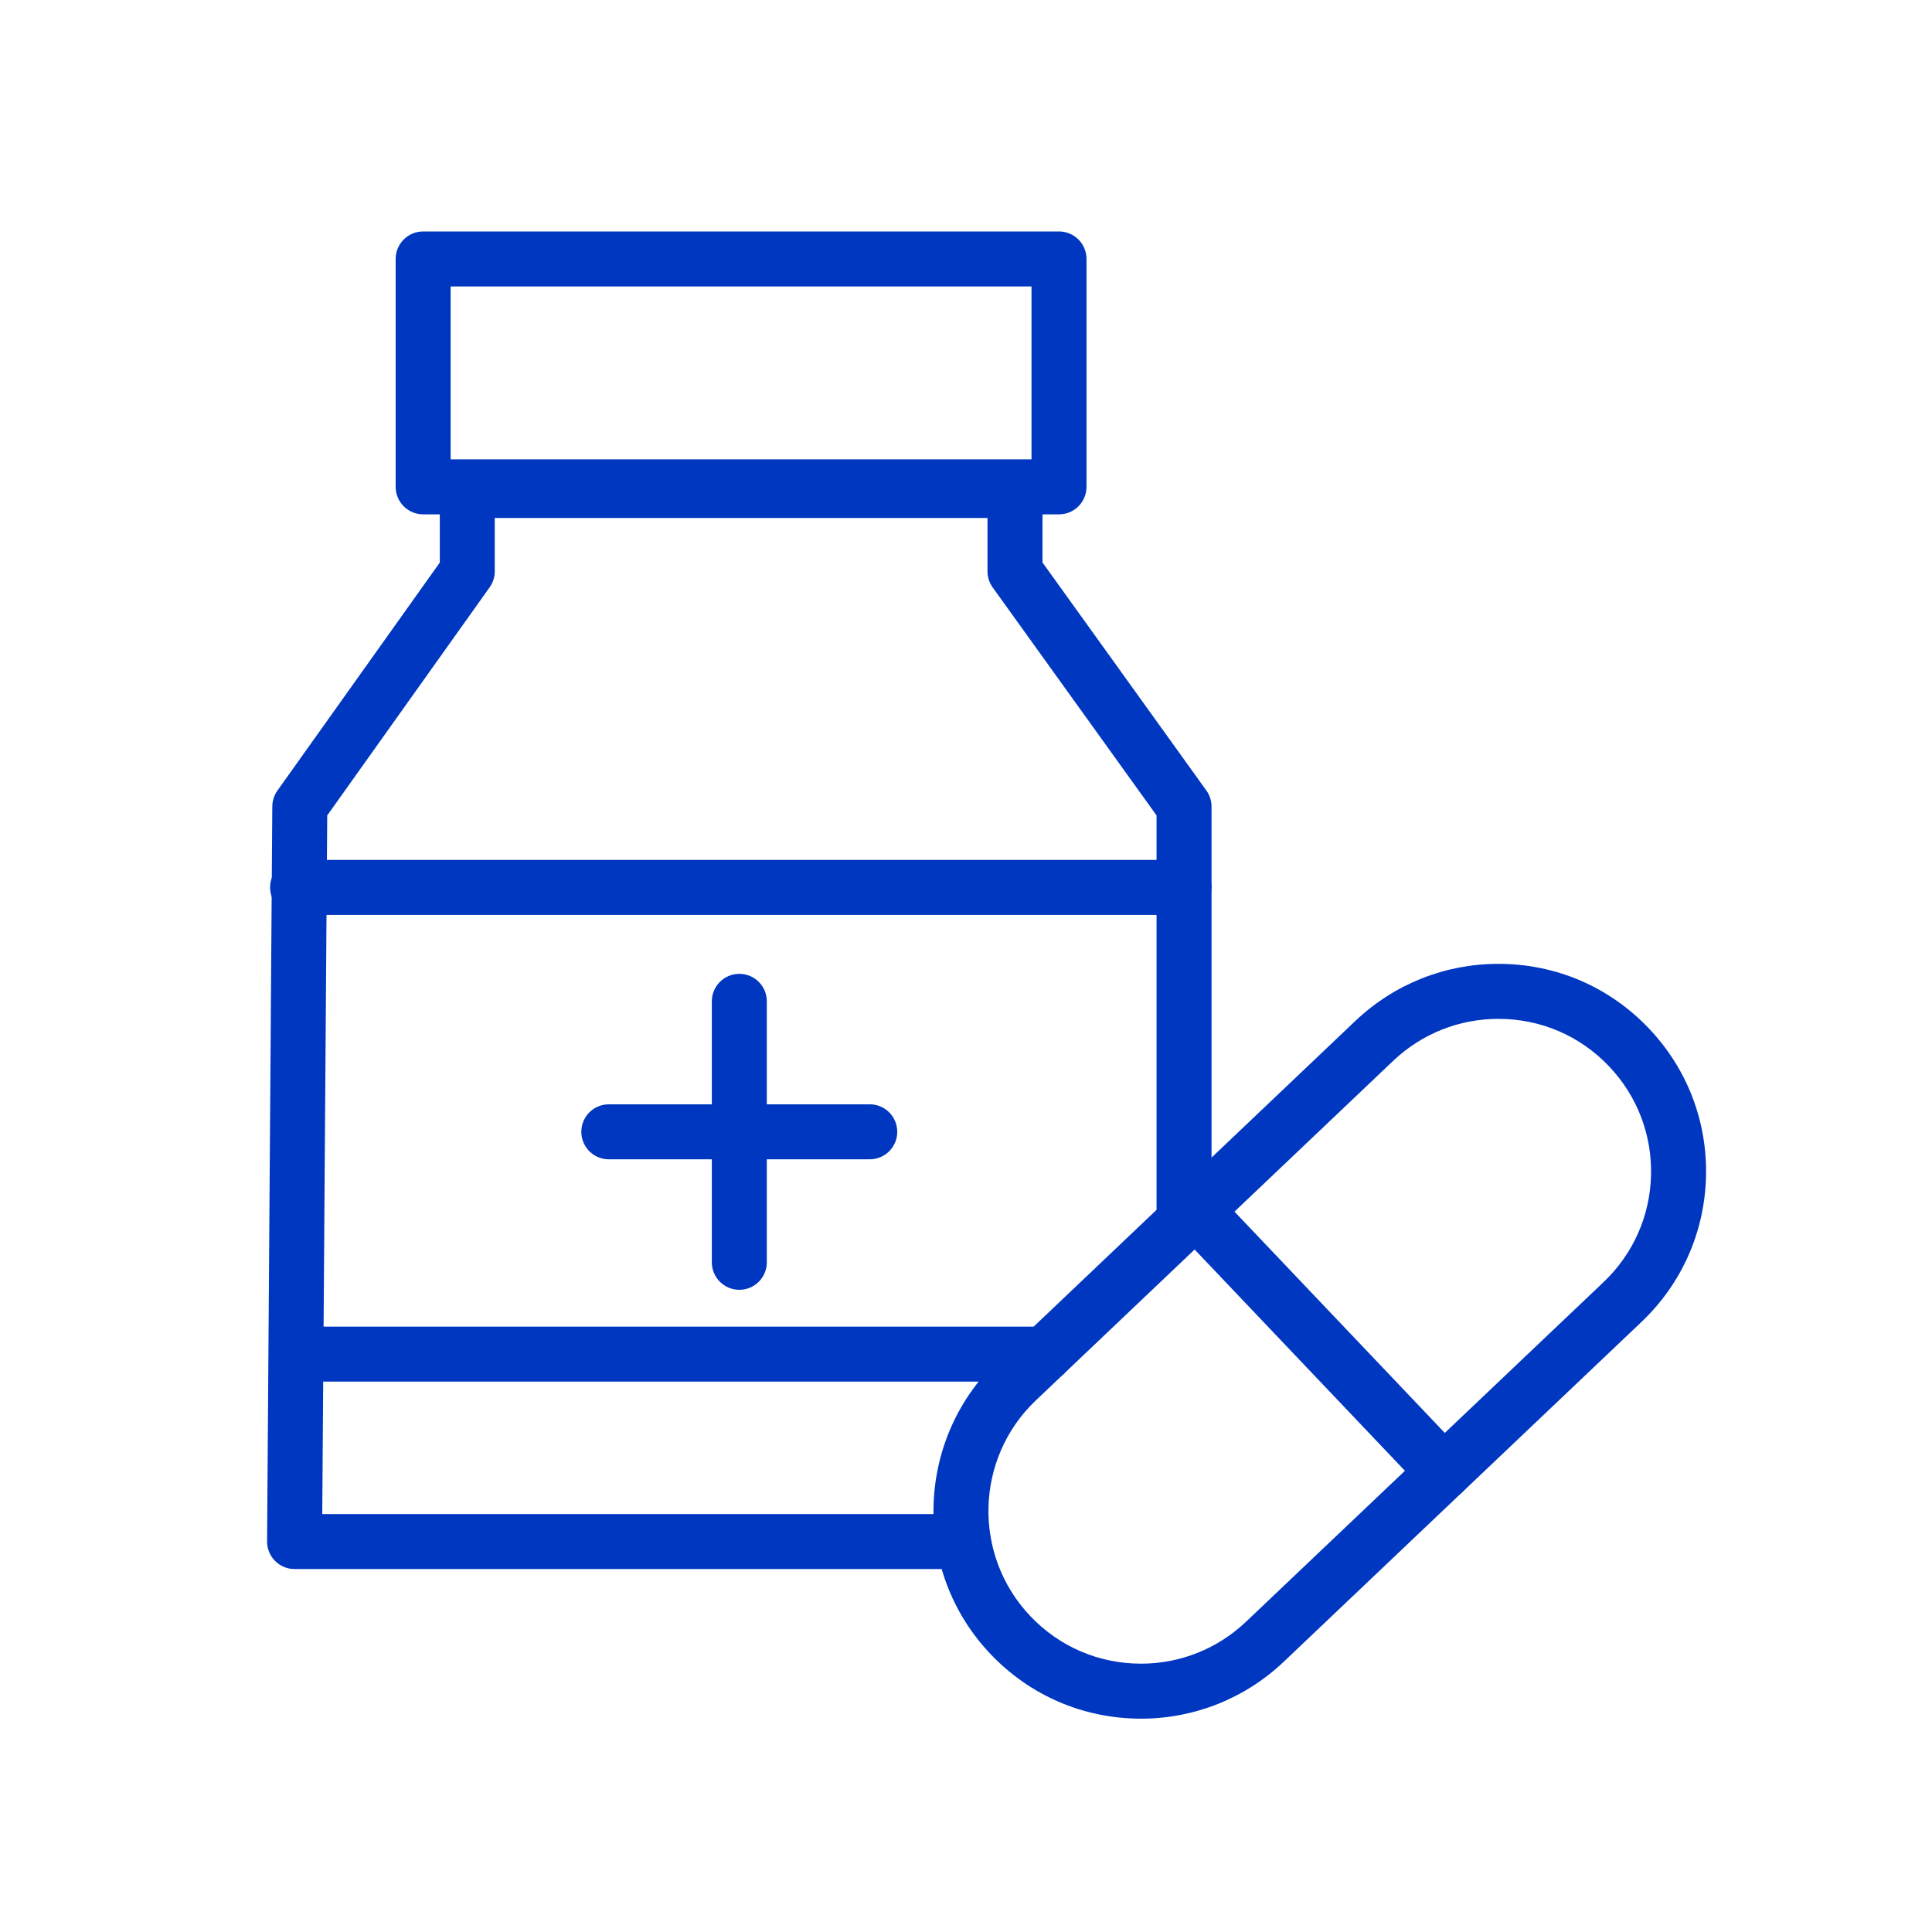
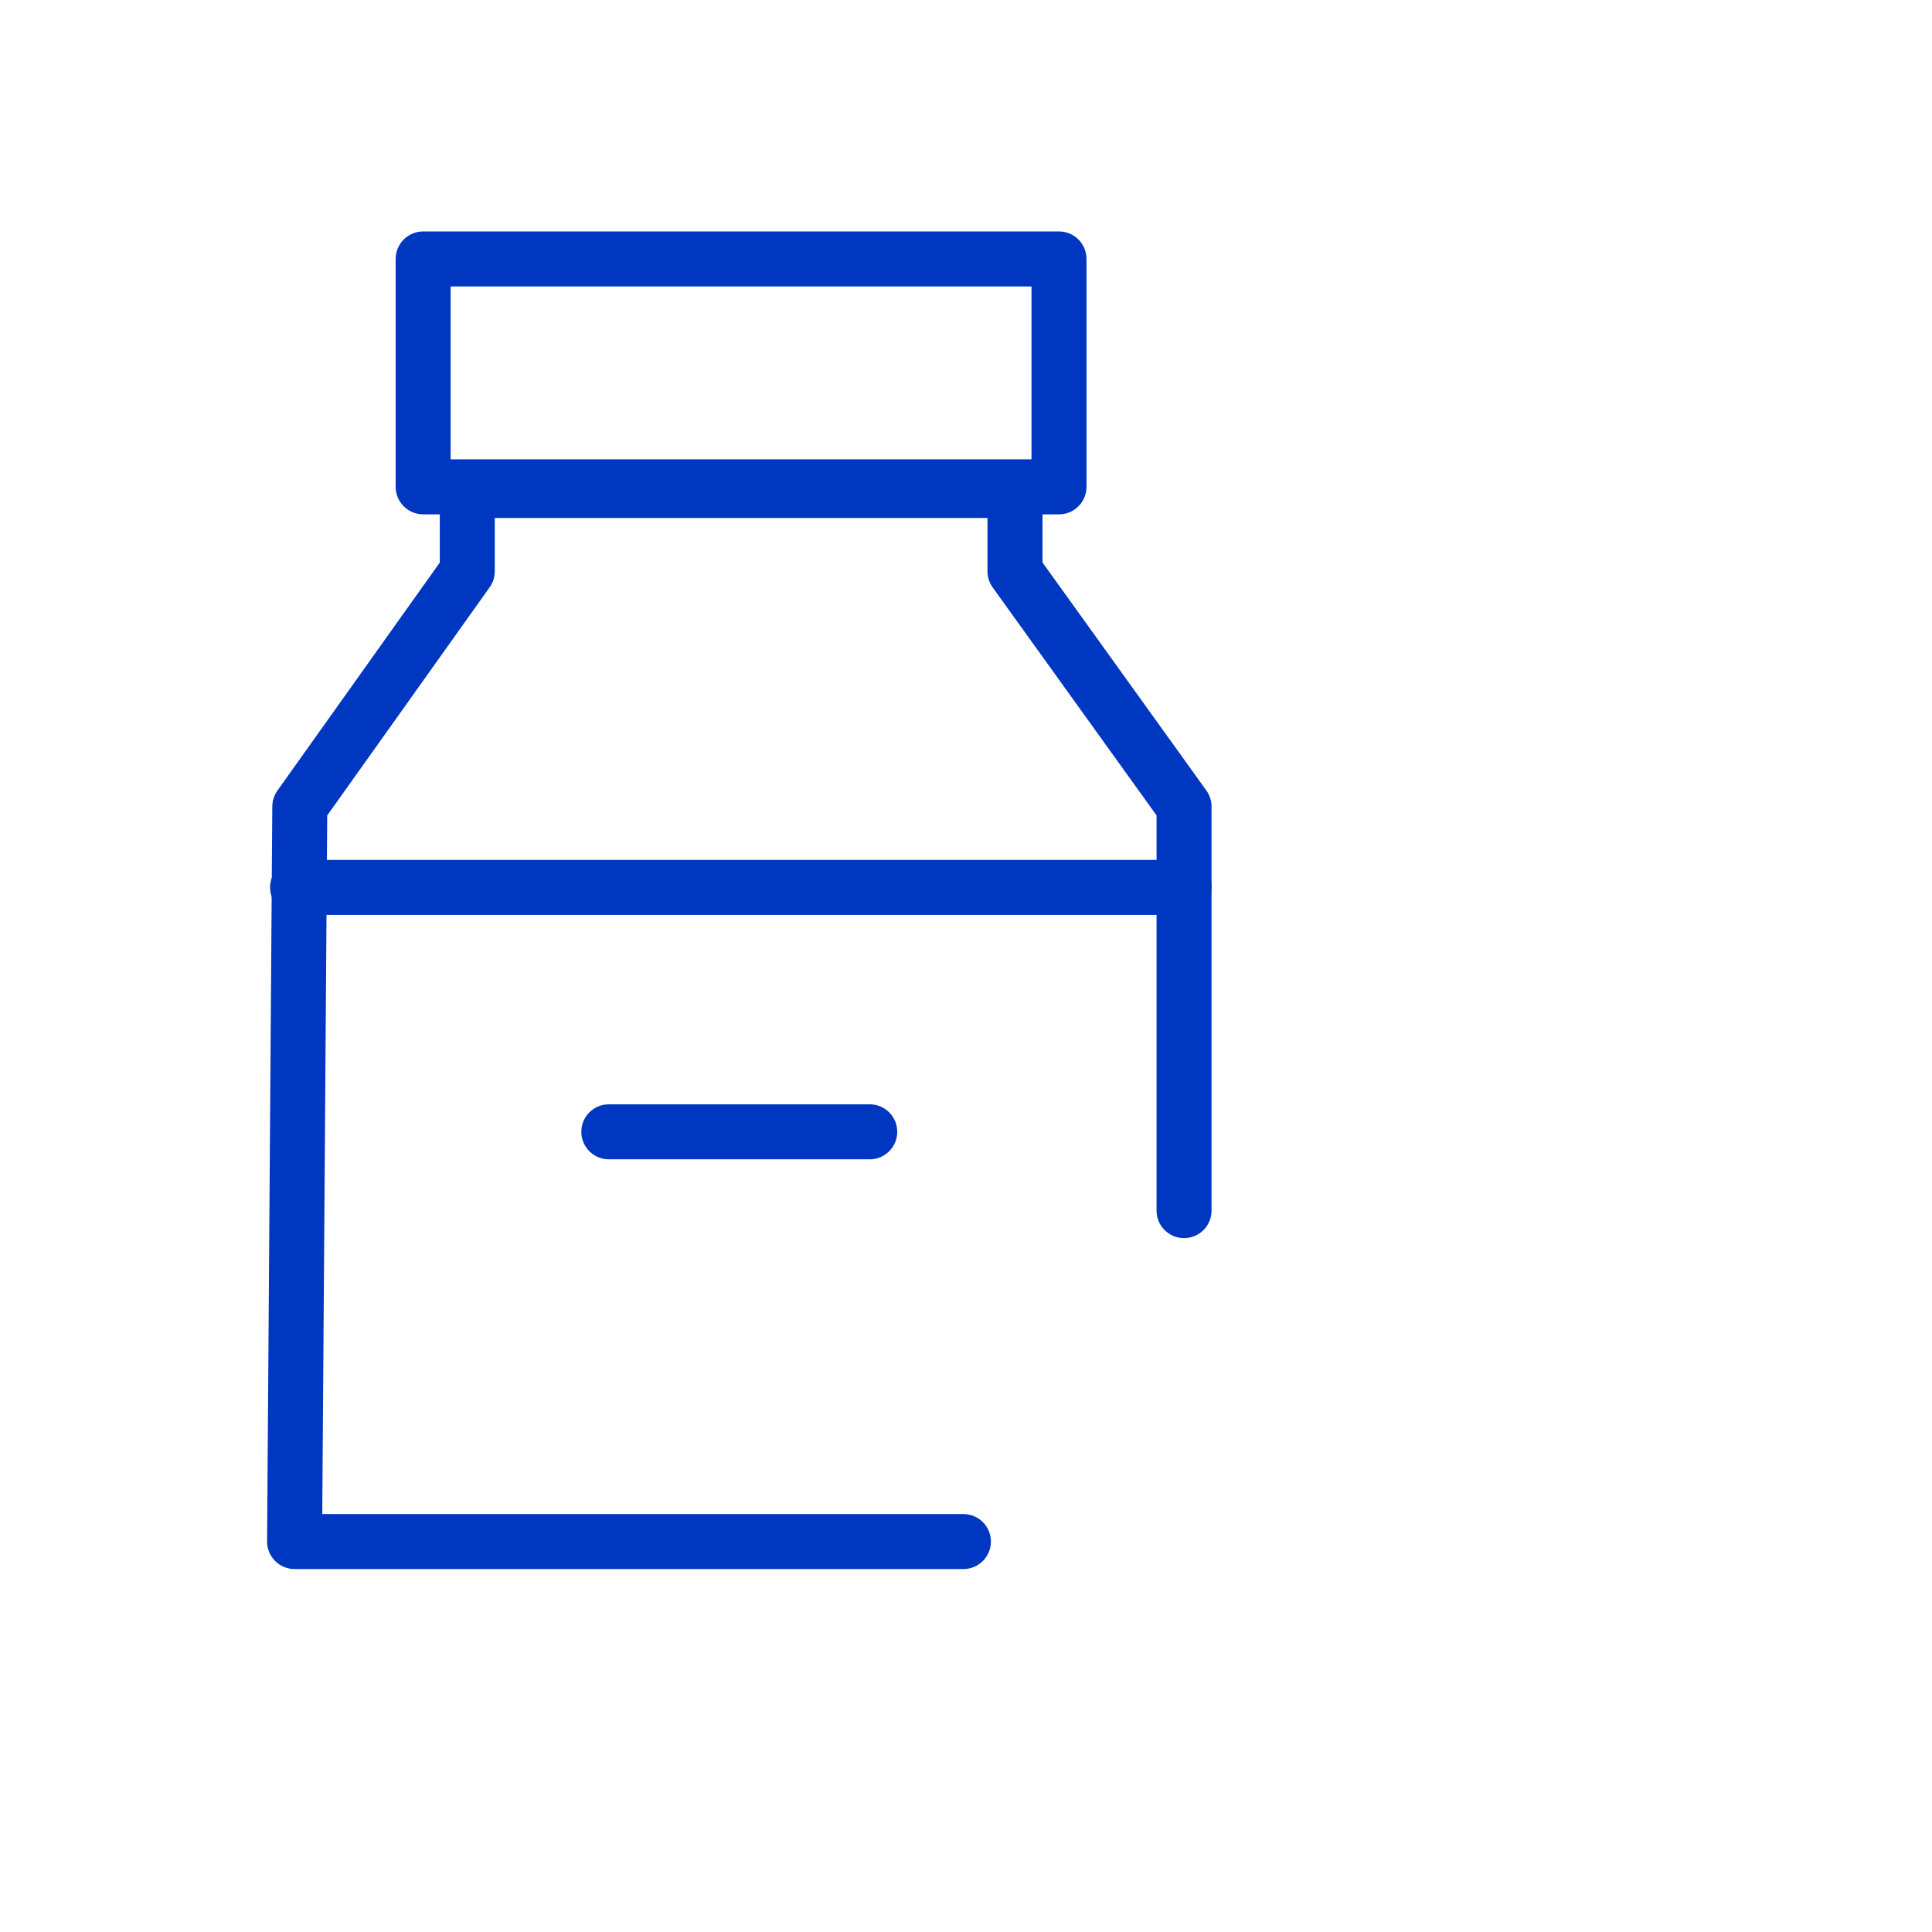
<svg xmlns="http://www.w3.org/2000/svg" version="1.1" id="Layer_1" x="0px" y="0px" width="130px" height="130px" viewBox="0 0 130 130" enable-background="new 0 0 130 130" xml:space="preserve">
-   <rect fill="none" width="130" height="130" />
  <g>
    <g>
      <path fill="#0037C1" d="M71.258,34.61H28.473c-1.021,0-1.85-0.828-1.85-1.851V17.425c0-1.022,0.828-1.851,1.85-1.851h42.785    c1.021,0,1.85,0.828,1.85,1.851V32.76C73.107,33.782,72.279,34.61,71.258,34.61z M30.322,30.91h39.086V19.274H30.322V30.91z" />
    </g>
    <g>
      <path fill="#0037C1" d="M64.827,105.578H19.82c-0.493,0-0.966-0.197-1.312-0.547s-0.541-0.823-0.537-1.316l0.352-49.456    c0.002-0.38,0.122-0.75,0.343-1.06l10.927-15.346v-4.85c0-1.021,0.828-1.851,1.85-1.851h36.854c1.022,0,1.851,0.829,1.851,1.851    v4.846l11.026,15.343c0.227,0.314,0.348,0.692,0.348,1.079v27.189c0,1.021-0.828,1.851-1.85,1.851s-1.85-0.829-1.85-1.851V54.867    L66.794,39.525c-0.226-0.314-0.348-0.693-0.348-1.08v-3.592H33.291v3.592c0,0.385-0.119,0.76-0.343,1.073L22.018,54.869    l-0.334,47.009h43.144c1.02,0,1.848,0.829,1.848,1.851S65.847,105.578,64.827,105.578z" />
    </g>
    <g>
-       <path fill="#0037C1" d="M70.289,92.967H20.025c-1.021,0-1.851-0.828-1.851-1.85s0.829-1.85,1.851-1.85h50.264    c1.021,0,1.85,0.828,1.85,1.85S71.311,92.967,70.289,92.967z" />
-     </g>
+       </g>
    <g>
      <path fill="#0037C1" d="M79.671,61.563H20.025c-1.021,0-1.851-0.828-1.851-1.851c0-1.021,0.829-1.85,1.851-1.85h59.646    c1.021,0,1.85,0.828,1.85,1.85C81.521,60.735,80.692,61.563,79.671,61.563z" />
    </g>
    <g>
-       <path fill="#0037C1" d="M49.747,86.788c-1.021,0-1.85-0.828-1.85-1.851V67.377c0-1.021,0.829-1.85,1.85-1.85    c1.022,0,1.85,0.828,1.85,1.85v17.561C51.597,85.96,50.77,86.788,49.747,86.788z" />
-     </g>
+       </g>
    <g>
      <path fill="#0037C1" d="M58.523,78.008H40.966c-1.021,0-1.85-0.828-1.85-1.851s0.828-1.85,1.85-1.85h17.558    c1.021,0,1.85,0.827,1.85,1.85S59.545,78.008,58.523,78.008z" />
    </g>
    <g>
-       <path fill="#0037C1" d="M76.782,115.645H76.78c-3.865,0-7.464-1.545-10.133-4.35c-5.303-5.584-5.077-14.441,0.504-19.747    L91.2,68.695c2.611-2.477,6.027-3.84,9.623-3.84c3.869,0,7.466,1.545,10.128,4.348c2.571,2.703,3.937,6.246,3.842,9.977    c-0.095,3.729-1.637,7.2-4.343,9.772l-24.053,22.847C83.792,114.278,80.376,115.645,76.782,115.645z M100.823,68.557    c-2.645,0-5.156,1.002-7.076,2.822L69.7,94.229c-4.104,3.899-4.27,10.412-0.371,14.517c1.962,2.062,4.609,3.198,7.451,3.198h0.002    c2.641,0,5.15-1.005,7.066-2.827l24.053-22.848c1.989-1.891,3.123-4.441,3.193-7.184c0.068-2.741-0.934-5.346-2.825-7.334    C106.312,69.691,103.668,68.557,100.823,68.557z" />
-     </g>
+       </g>
    <g>
-       <path fill="#0037C1" d="M97.147,100.881c-0.488,0-0.977-0.193-1.34-0.576L79.108,82.735c-0.704-0.74-0.674-1.911,0.066-2.615    s1.913-0.675,2.615,0.066l16.699,17.569c0.703,0.74,0.674,1.912-0.066,2.615C98.065,100.711,97.606,100.881,97.147,100.881z" />
-     </g>
+       </g>
  </g>
</svg>